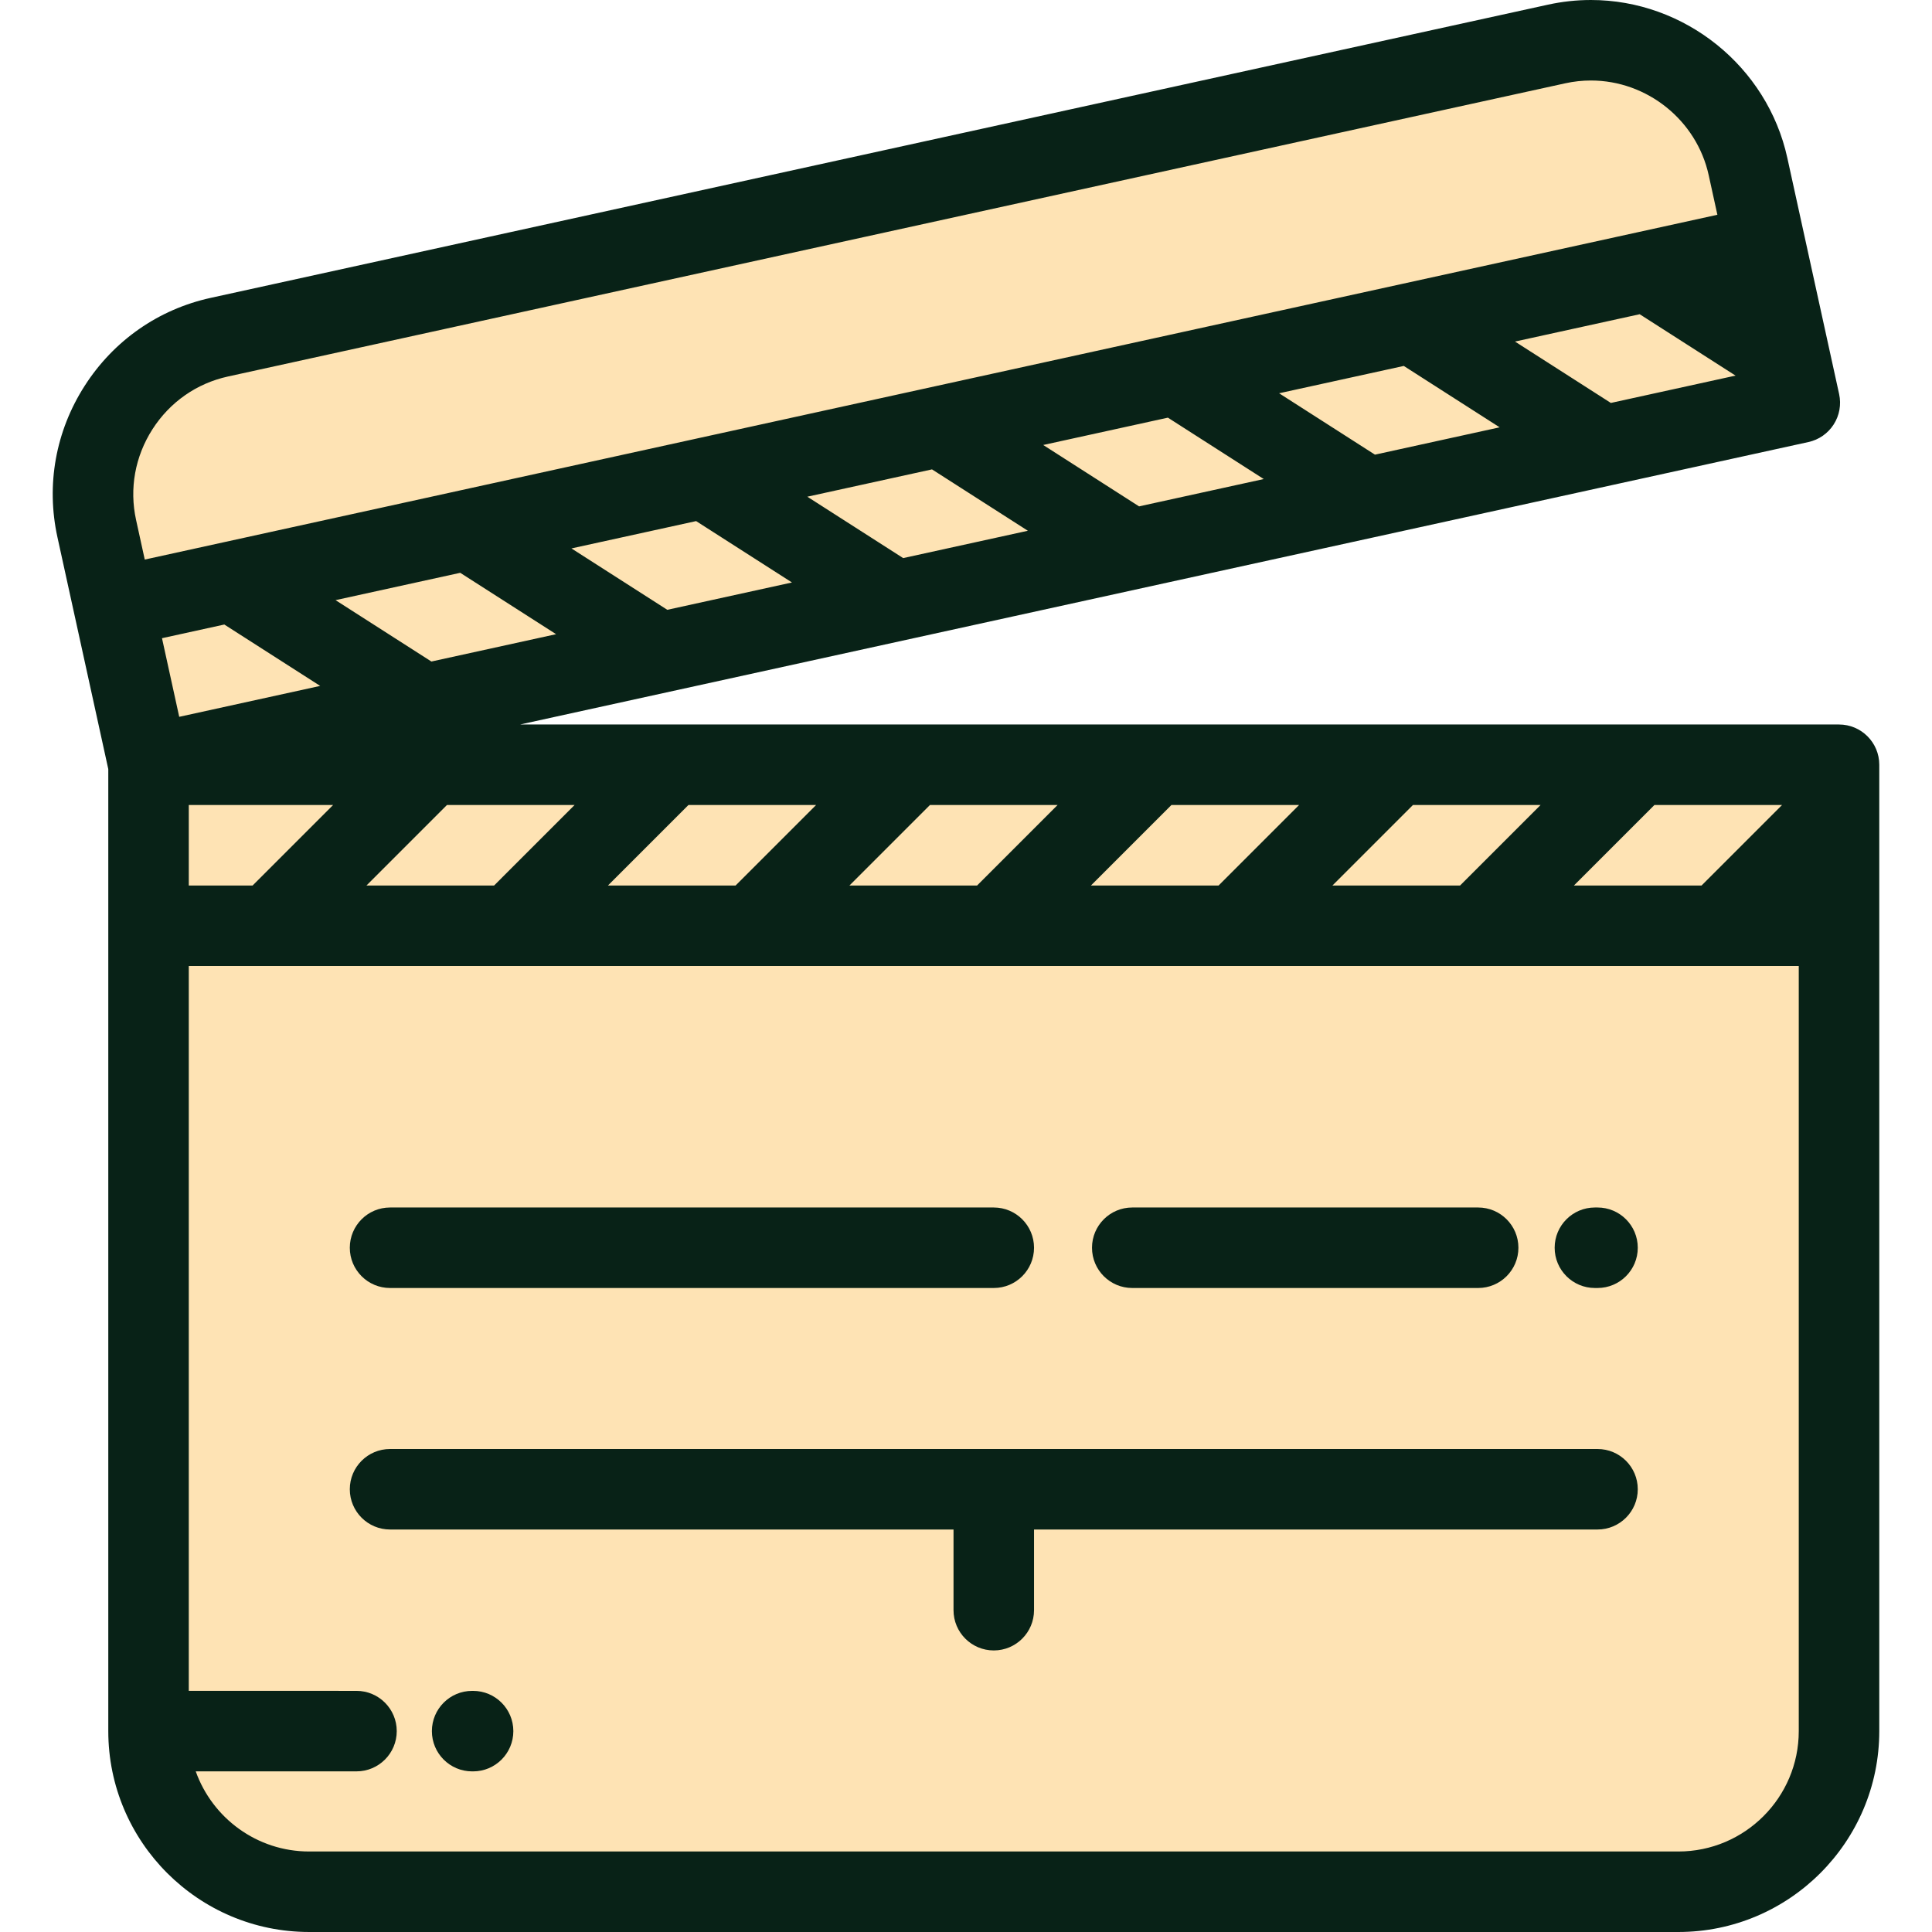
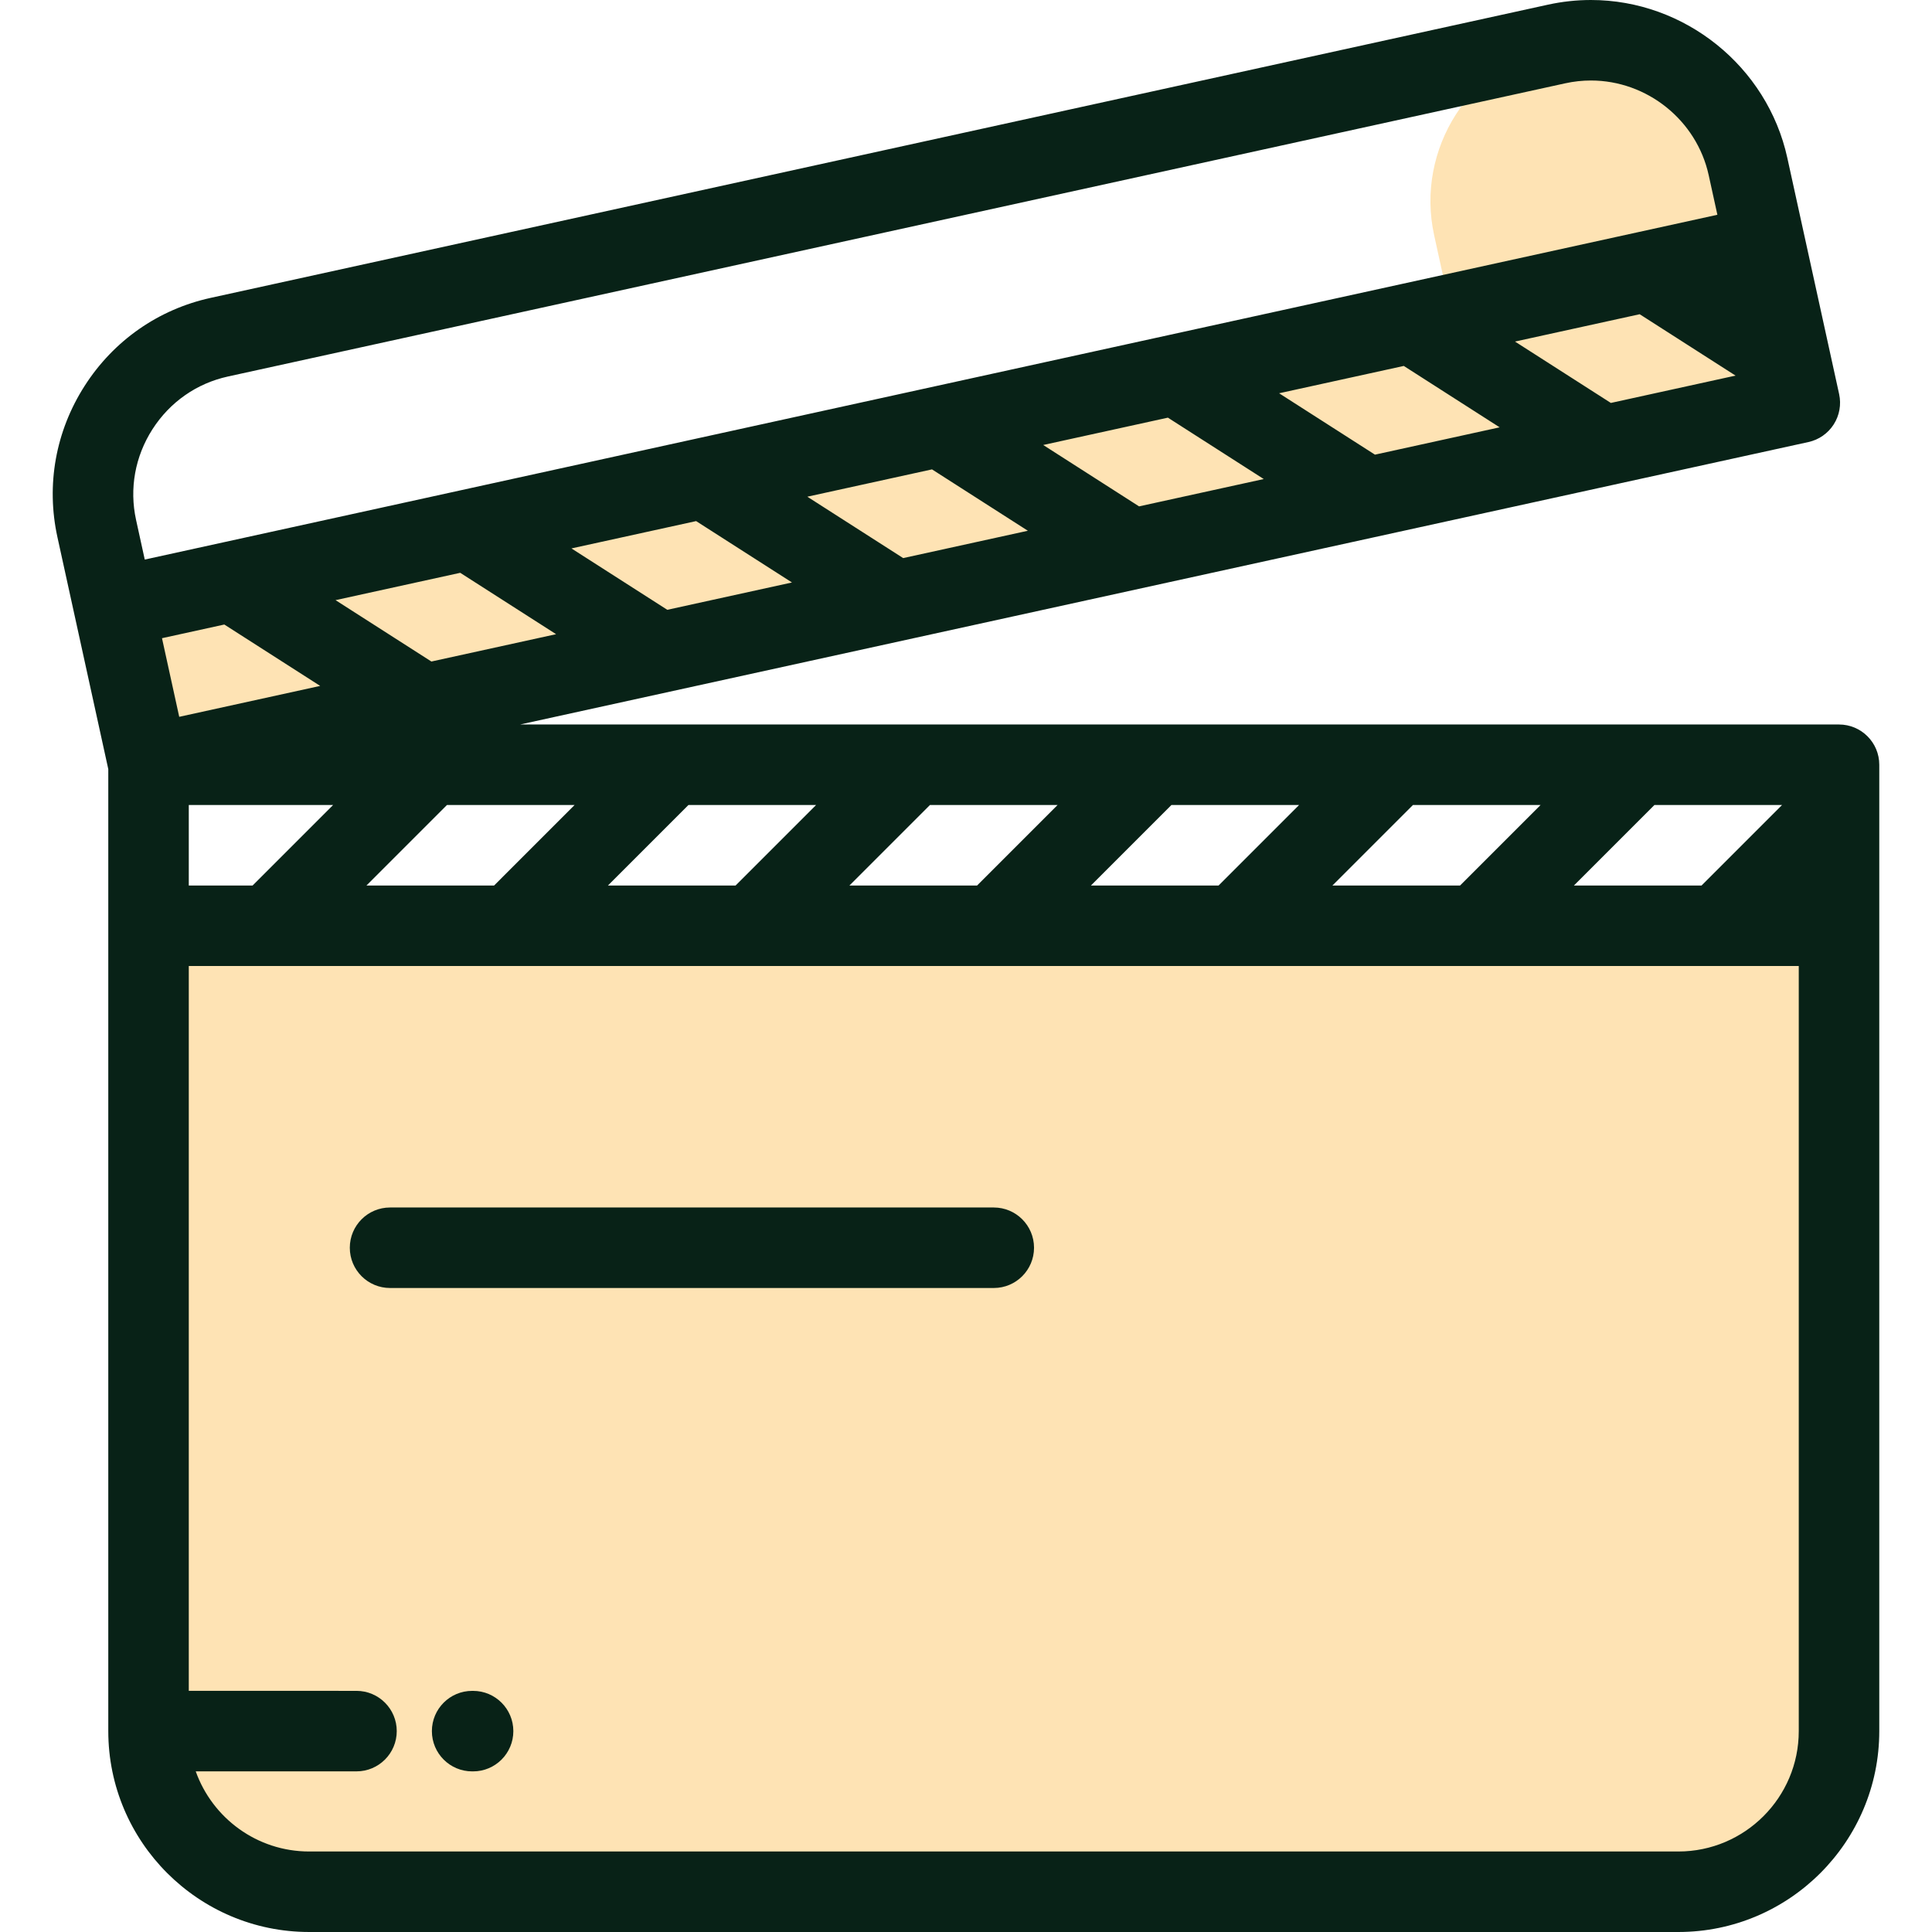
<svg xmlns="http://www.w3.org/2000/svg" height="800px" width="800px" id="Layer_1" viewBox="0 0 511.999 511.999" xml:space="preserve" fill="#000000">
  <g id="SVGRepo_bgCarrier" stroke-width="0" />
  <g id="SVGRepo_tracerCarrier" stroke-linecap="round" stroke-linejoin="round" />
  <g id="SVGRepo_iconCarrier">
    <g>
-       <path style="fill:#fee3b4;" d="M186.51,126.726l62.512-13.701l62.513-13.708l62.511-13.708l62.516-13.705l31.266-6.855 l-4.59-20.928c-5.015-22.872-27.831-37.482-50.703-32.469L58.107,89.361c-22.872,5.013-37.486,27.831-32.469,50.703l4.588,20.928 l31.254-6.853l62.516-13.708L186.51,126.726z" />
+       <path style="fill:#fee3b4;" d="M186.51,126.726l62.512-13.701l62.513-13.708l62.511-13.708l62.516-13.705l31.266-6.855 l-4.59-20.928c-5.015-22.872-27.831-37.482-50.703-32.469c-22.872,5.013-37.486,27.831-32.469,50.703l4.588,20.928 l31.254-6.853l62.516-13.708L186.51,126.726z" />
      <g>
        <polygon style="fill:#fee3b4;" points="61.48,154.14 30.226,160.992 39.363,202.666 476.967,106.726 467.829,65.05 " />
-         <polygon style="fill:#fee3b4;" points="114.032,202.666 39.363,202.666 39.363,245.335 487.358,245.335 487.358,202.666 " />
      </g>
      <path style="fill:#fee3b4;" d="M391.352,245.335h-63.996h-63.999h-64h-63.996H71.363h-32v213.423 c0,23.414,19.158,42.574,42.578,42.574h362.844c23.416,0,42.574-19.16,42.574-42.574V288.005v-42.67h-32.006H391.352z" />
    </g>
    <g>
      <path style="fill:#082217;" d="M487.358,191.998H137.831l341.42-74.853c2.765-0.604,5.174-2.284,6.698-4.667 c1.528-2.381,2.044-5.273,1.438-8.038l-9.132-41.642c-0.002-0.011-0.002-0.02-0.006-0.031c-0.002-0.011-0.006-0.021-0.009-0.031 l-4.582-20.897C468.344,17.595,446.453,0,421.608,0c-3.802,0-7.623,0.415-11.357,1.233L55.823,78.941 c-13.846,3.036-25.706,11.317-33.392,23.32c-7.688,12.005-10.249,26.242-7.213,40.086l4.584,20.908 c0,0.006,0.002,0.015,0.002,0.021c0.002,0.009,0.006,0.017,0.009,0.025l8.883,40.521v254.936c0,29.357,23.885,53.241,53.245,53.241 h362.844c29.357,0,53.241-23.885,53.241-53.241V202.666C498.026,196.776,493.248,191.998,487.358,191.998z M417.103,234.668 l21.335-21.335h33.827l-21.333,21.335H417.103z M353.107,234.668l21.335-21.335h33.825l-21.335,21.335H353.107z M289.109,234.668 l21.333-21.335h33.827l-21.333,21.335H289.109z M225.109,234.668l21.335-21.335h33.827l-21.333,21.335H225.109z M161.113,234.668 l21.335-21.335h33.825l-21.335,21.335H161.113z M97.116,234.668l21.333-21.335h33.825l-21.333,21.335H97.116z M50.03,234.668 v-21.335h38.248l-21.335,21.335H50.03z M59.449,165.505l25.403,16.268l-37.355,8.19l-4.567-20.835L59.449,165.505z M121.966,151.8 l25.403,16.266l-33.044,7.244l-25.403-16.266L121.966,151.8z M184.479,138.095l25.402,16.266l-33.04,7.244l-25.402-16.268 L184.479,138.095z M372.017,96.977l25.403,16.268l-33.042,7.244l-25.403-16.268L372.017,96.977z M434.533,83.273l25.403,16.266 l-33.044,7.244l-25.403-16.266L434.533,83.273z M309.504,110.683l25.403,16.268l-33.042,7.244l-25.403-16.268L309.504,110.683z M246.989,124.389l25.403,16.266l-33.04,7.244l-25.402-16.268L246.989,124.389z M40.397,113.768 c4.615-7.205,11.715-12.172,19.995-13.986l354.427-77.708c2.236-0.492,4.519-0.739,6.788-0.739 c14.901,0,28.026,10.545,31.211,25.073l2.304,10.51l-20.828,4.567c-0.011,0.002-0.019,0.004-0.029,0.006l-62.487,13.699 c-0.011,0.002-0.019,0.004-0.029,0.006L184.258,116.3c-0.021,0.006-0.044,0.011-0.065,0.015l-62.465,13.695 c-0.011,0.004-0.021,0.006-0.031,0.009l-62.5,13.703h-0.002l-20.832,4.567l-2.304-10.51 C34.243,129.5,35.785,120.973,40.397,113.768z M444.784,490.665H81.94c-13.855,0-25.669-8.877-30.069-21.239l42.603,0.004l0,0 c5.892,0,10.667-4.776,10.667-10.667c0-5.889-4.776-10.667-10.665-10.667l-44.447-0.004V256.004h426.661v202.755 C476.691,476.352,462.377,490.665,444.784,490.665z" />
      <path style="fill:#082217;" d="M125.373,448.099h-0.252c-5.892,0-10.667,4.776-10.667,10.667c0,5.892,4.776,10.667,10.667,10.667 h0.252c5.892,0,10.667-4.776,10.667-10.667C136.04,452.875,131.264,448.099,125.373,448.099z" />
-       <path style="fill:#082217;" d="M300.059,341.332h91.669c5.892,0,10.667-4.776,10.667-10.667c0-5.892-4.776-10.667-10.667-10.667 h-91.669c-5.892,0-10.667,4.776-10.667,10.667C289.392,336.556,294.167,341.332,300.059,341.332z" />
-       <path style="fill:#082217;" d="M423.359,319.997h-0.693c-5.892,0-10.667,4.776-10.667,10.667c0,5.892,4.776,10.667,10.667,10.667 h0.693c5.892,0,10.667-4.776,10.667-10.667C434.027,324.772,429.252,319.997,423.359,319.997z" />
      <path style="fill:#082217;" d="M103.369,341.332h159.992c5.892,0,10.667-4.776,10.667-10.667c0-5.892-4.776-10.667-10.667-10.667 H103.369c-5.892,0-10.667,4.776-10.667,10.667C92.702,336.556,97.476,341.332,103.369,341.332z" />
-       <path style="fill:#082217;" d="M423.359,384h-319.99c-5.892,0-10.667,4.776-10.667,10.667c0,5.889,4.776,10.667,10.667,10.667 h149.324v21.381c0,5.891,4.776,10.667,10.667,10.667s10.667-4.777,10.667-10.667v-21.381h149.331 c5.892,0,10.667-4.778,10.667-10.667C434.027,388.774,429.252,384,423.359,384z" />
    </g>
  </g>
</svg>